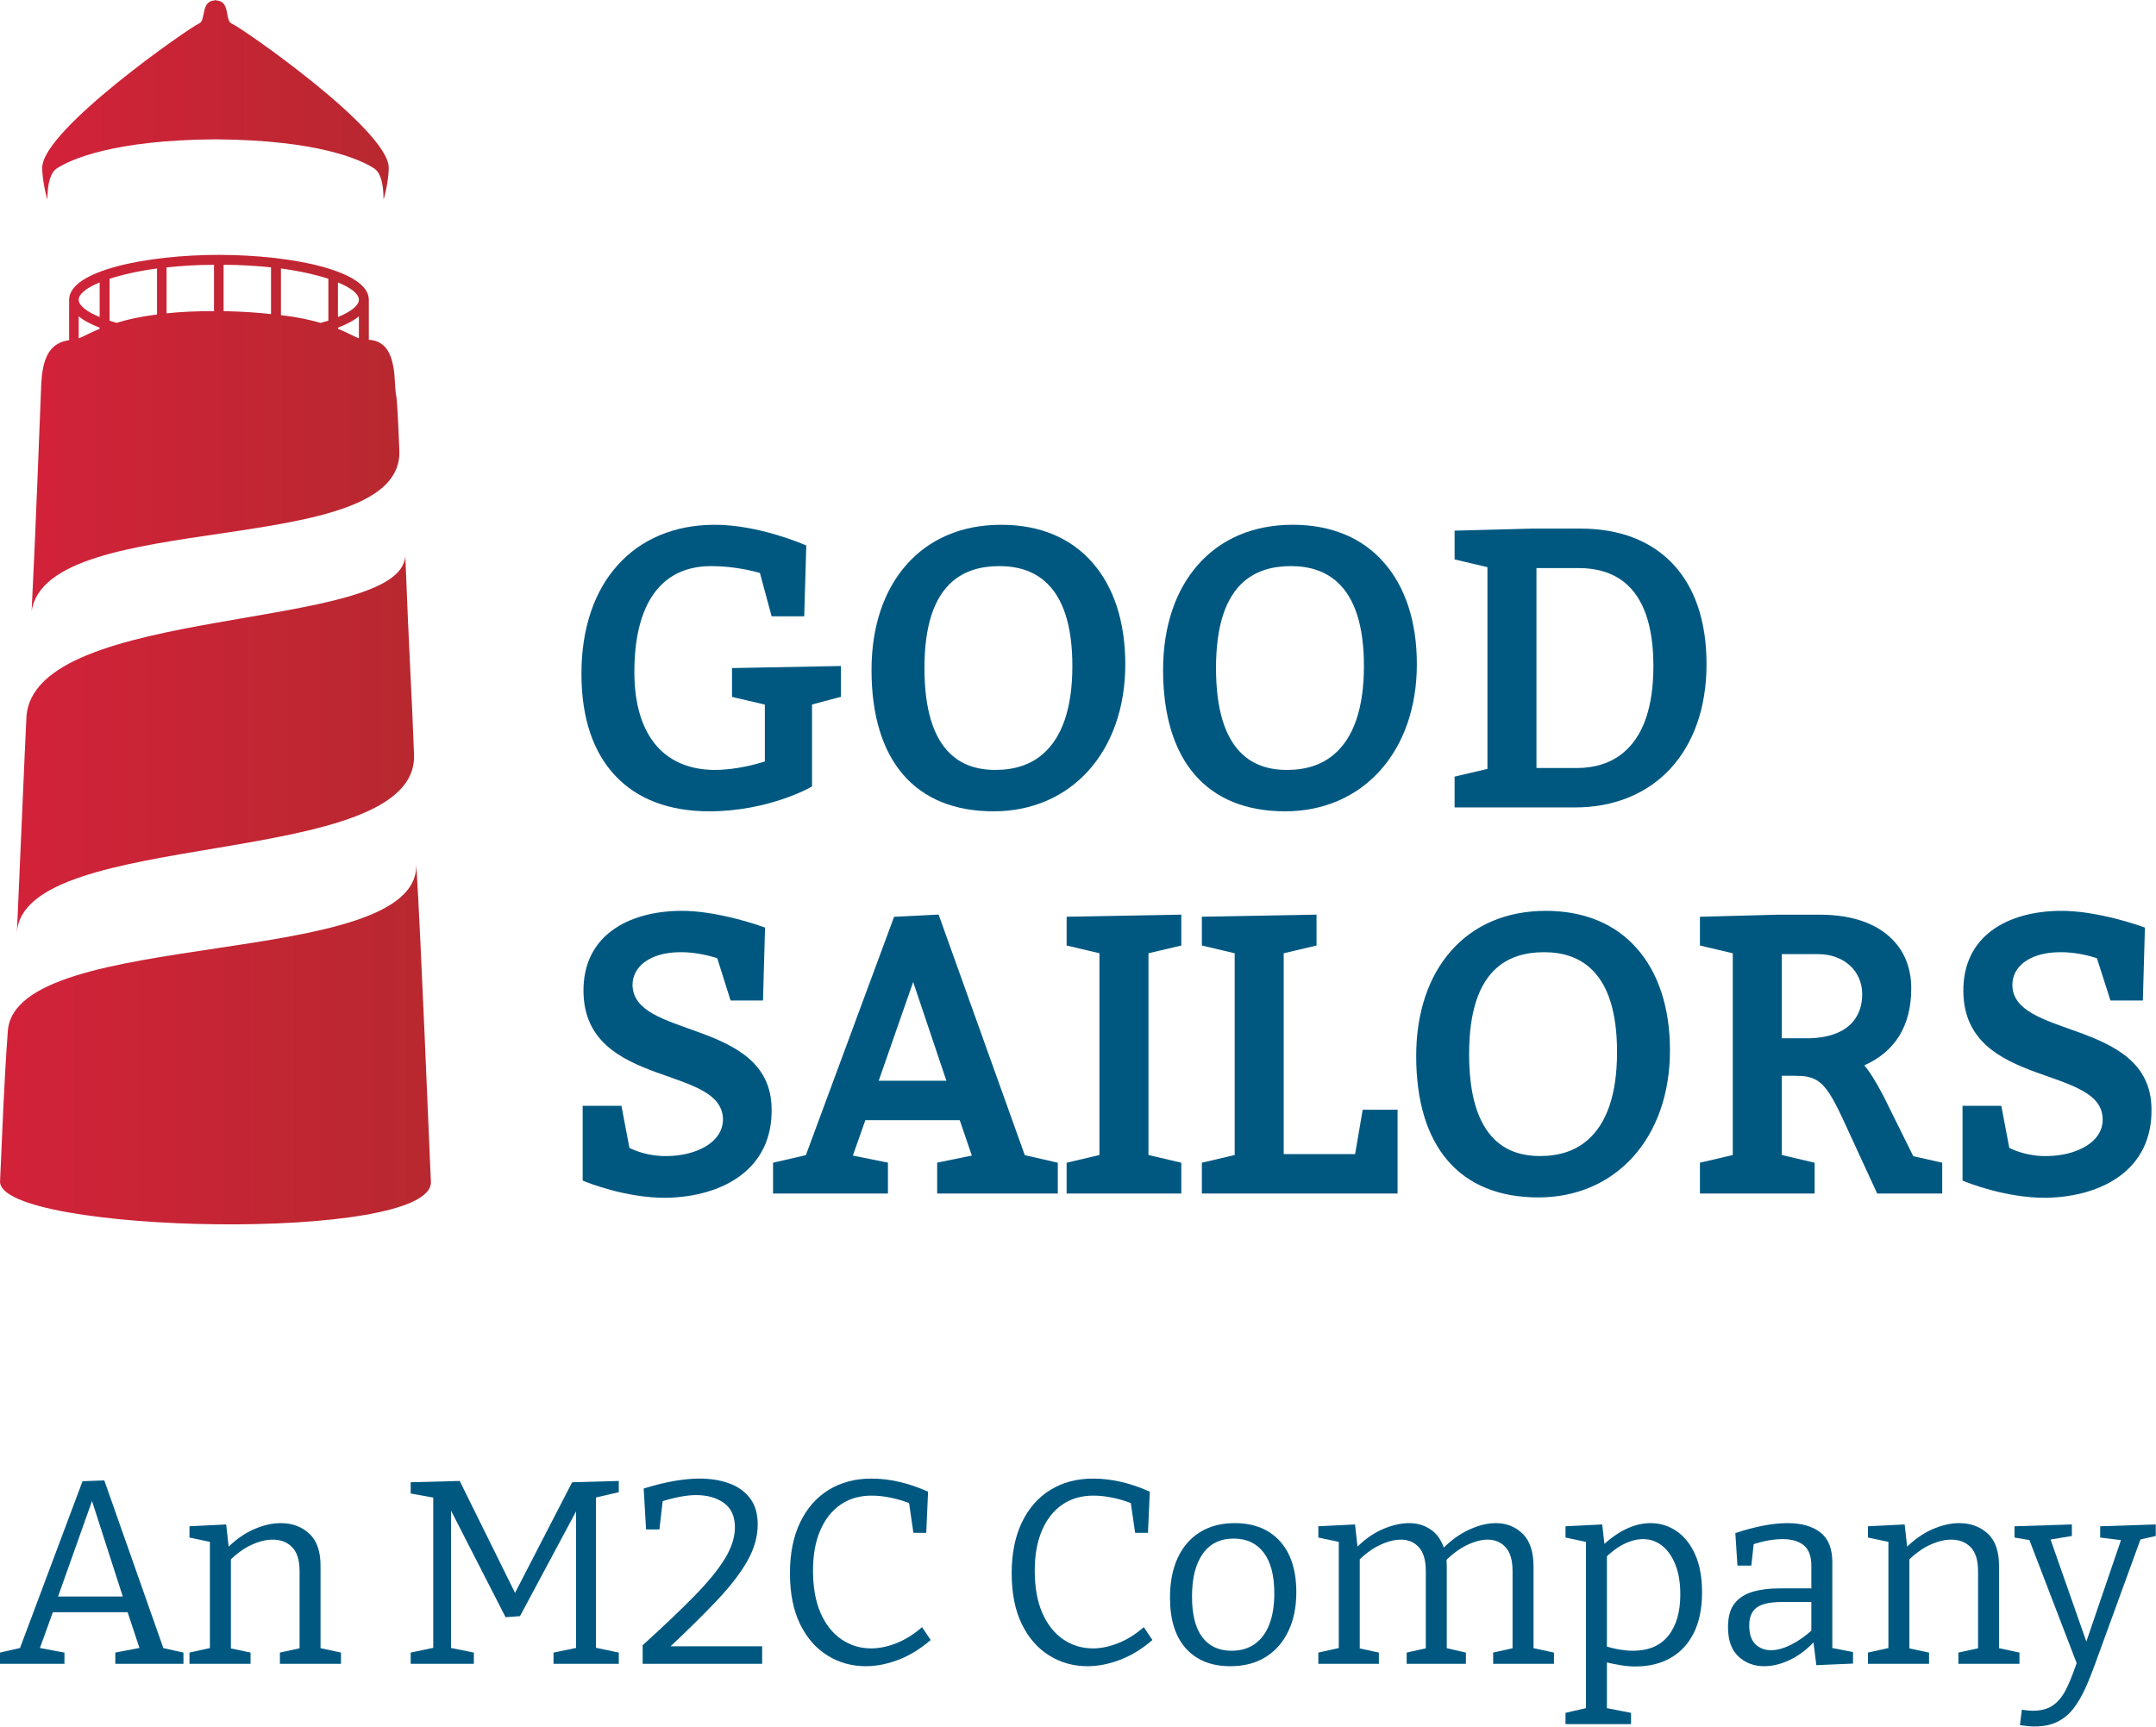
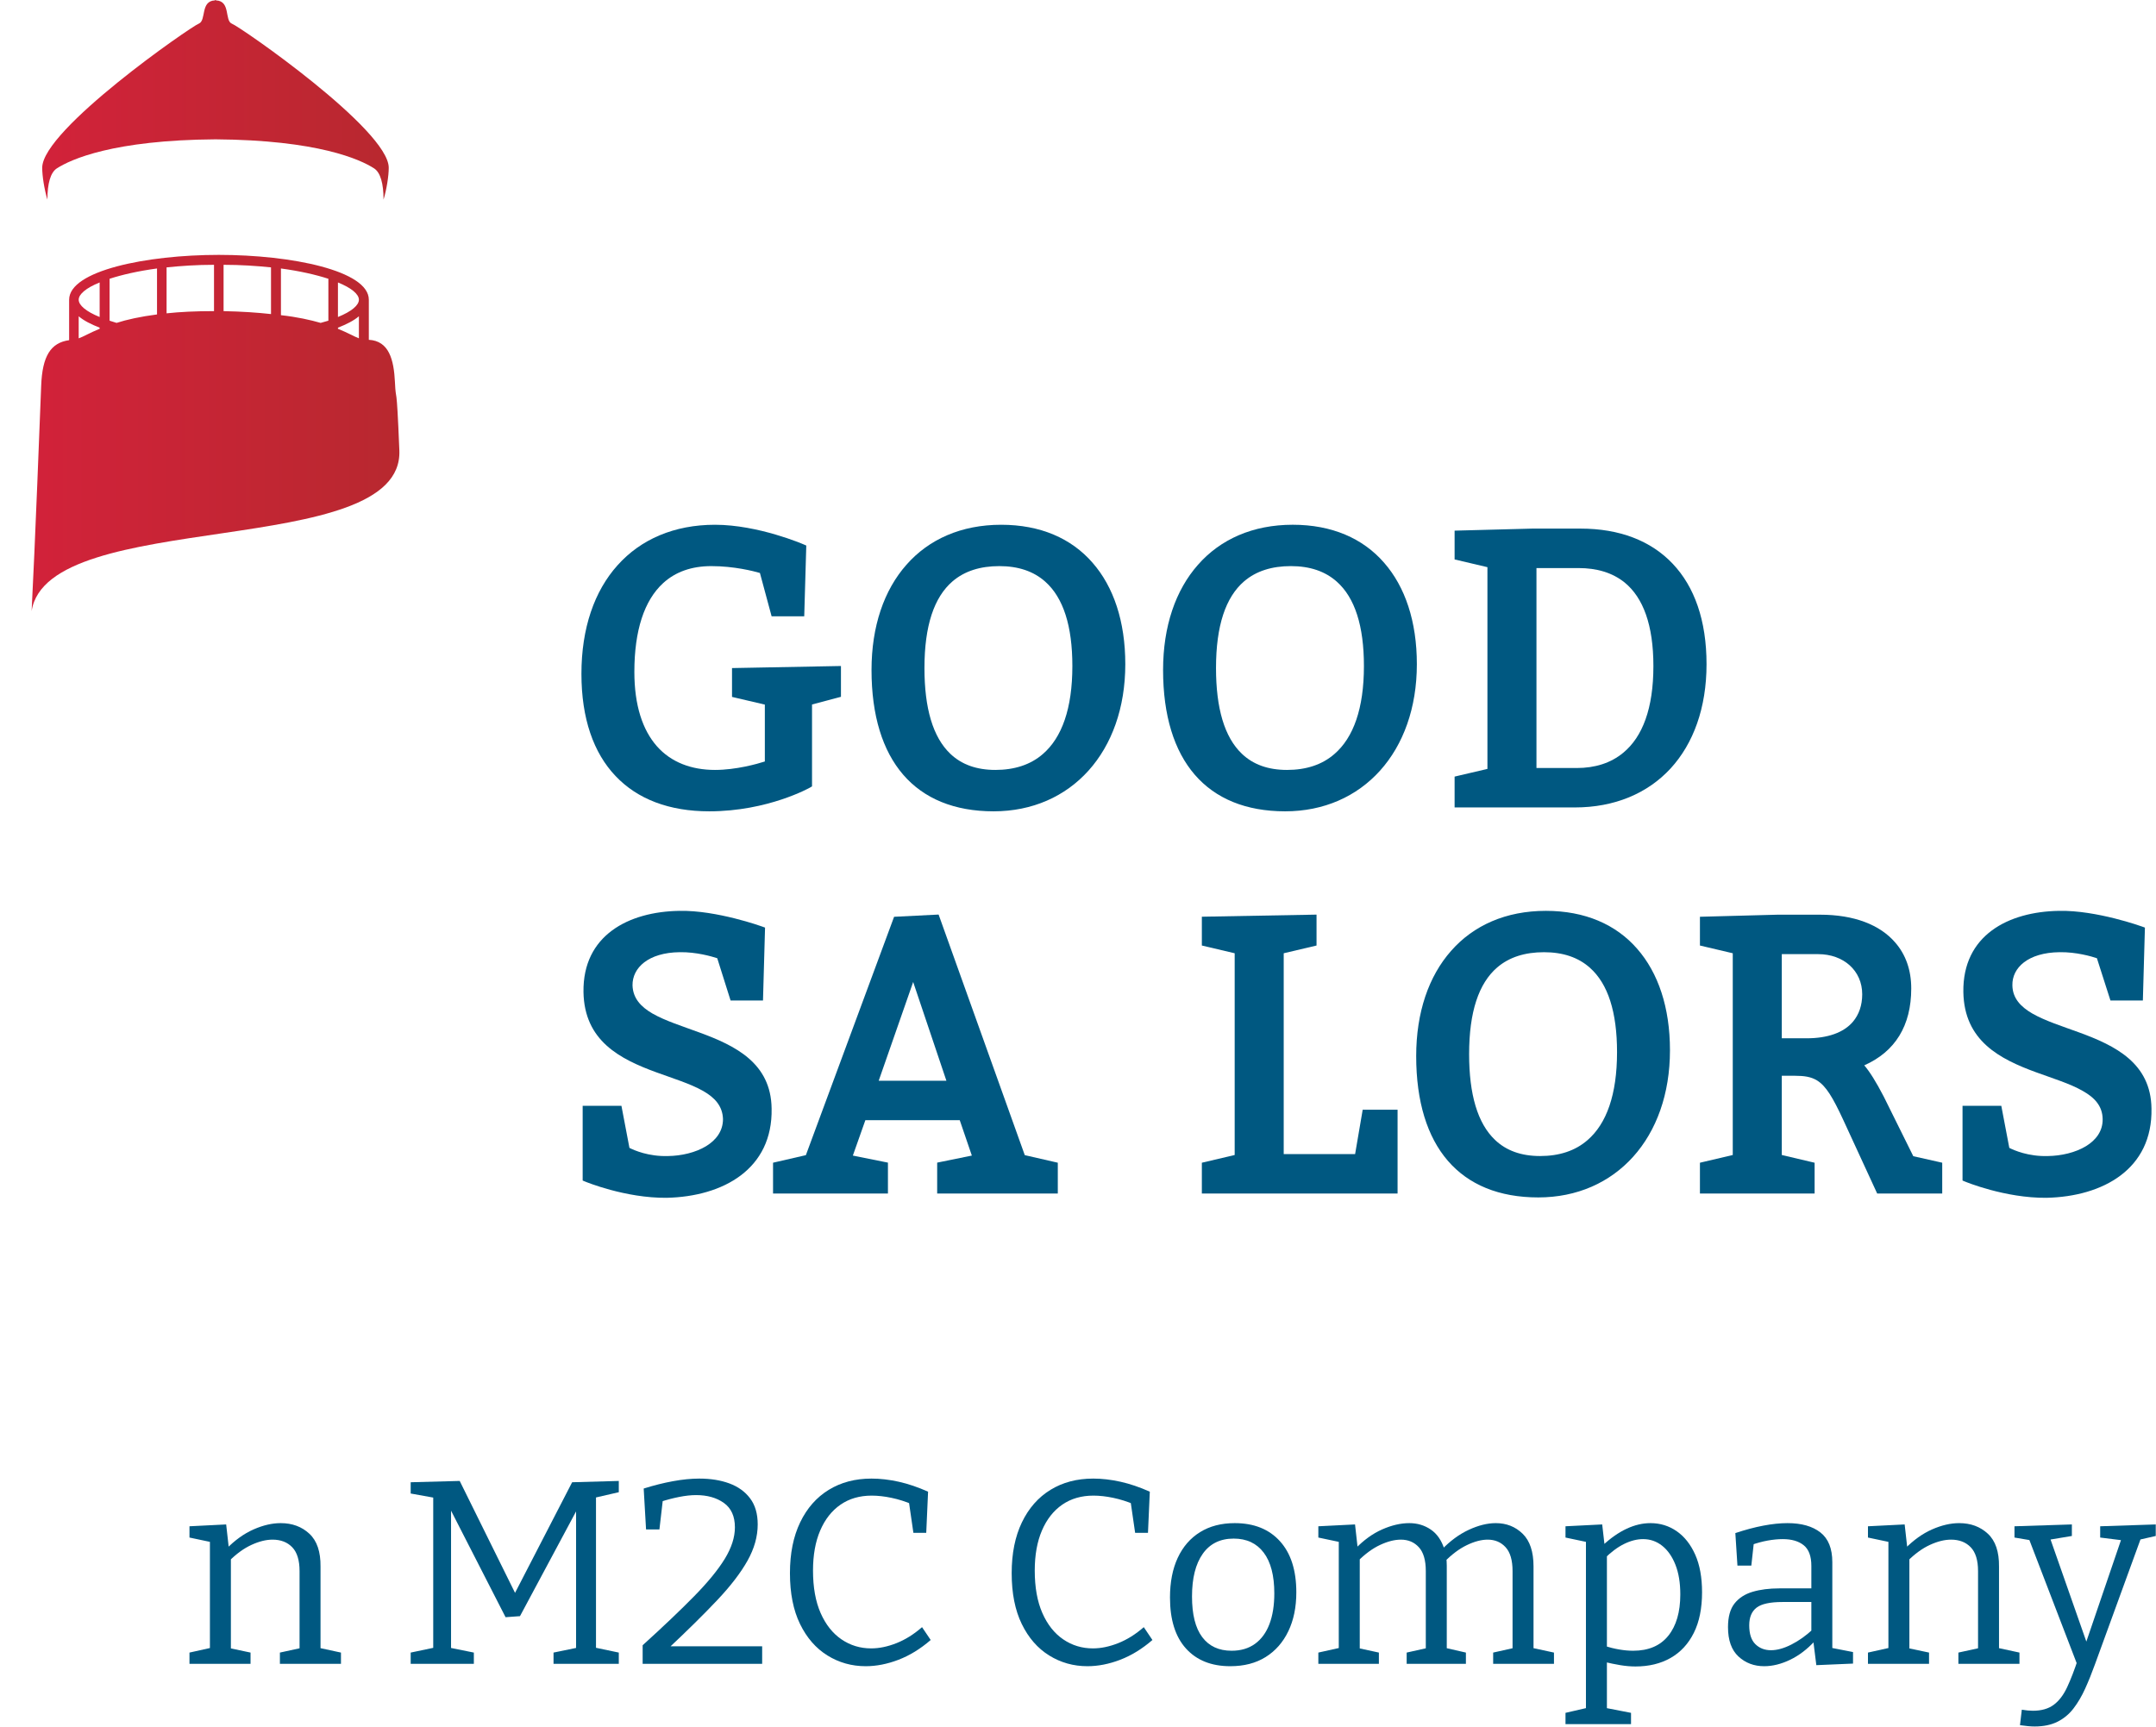
<svg xmlns="http://www.w3.org/2000/svg" width="100%" height="100%" viewBox="0 0 1051 842" version="1.1" xml:space="preserve" style="fill-rule:evenodd;clip-rule:evenodd;stroke-linejoin:round;stroke-miterlimit:2;">
  <g transform="matrix(4.167,0,0,4.167,-722.92,-1209.26)">
    <g>
      <g>
        <g transform="matrix(0.24,0,0,0.24,-4928.07,0)">
          <path d="M21651.3,1593.15L21652.3,1592.55L21652.3,1552.64L21666.4,1548.89L21666.4,1533.87L21613.3,1534.88L21613.3,1548.94L21629.3,1552.69L21629.3,1580.42C21625.7,1581.58 21615.3,1584.54 21605,1584.54C21593.5,1584.54 21583.6,1580.81 21576.7,1573.01C21569.7,1565.08 21565.7,1553.05 21565.7,1536.74C21565.7,1516.58 21570.5,1501.93 21579.7,1493.48C21585.7,1487.97 21593.6,1485.17 21603.2,1485.17C21614.4,1485.17 21623.8,1487.62 21626.9,1488.51L21632.6,1509.65L21648.5,1509.65L21649.5,1475.14L21648.2,1474.58C21648.2,1474.58 21626.2,1465.01 21605,1465.01C21585.1,1465.01 21568.8,1472.11 21557.5,1484.76C21546.2,1497.33 21539.9,1515.44 21539.9,1537.68C21539.9,1559.51 21545.8,1576.21 21556.5,1587.48C21567.2,1598.8 21582.7,1604.72 21602.2,1604.72C21630.9,1604.72 21651.3,1593.15 21651.3,1593.15Z" style="fill:rgb(0,88,129);fill-rule:nonzero;" />
        </g>
        <g transform="matrix(0.24,0,0,0.24,-4154.57,214.964)">
          <path d="M18724.2,637.296C18724.2,616.468 18718.5,599.54 18708.2,587.796C18697.9,575.961 18682.8,569.321 18663.7,569.321C18644.2,569.321 18628.4,576.425 18617.5,588.85C18606.6,601.187 18600.5,618.828 18600.5,640.121C18600.5,662.377 18605.9,679.526 18615.9,691.138C18626,702.861 18640.9,709.038 18660,709.038C18697.8,709.038 18724.2,680.014 18724.2,637.296ZM18626.3,639.171C18626.3,618.514 18631,604.645 18640,596.903C18645.9,591.846 18653.6,589.484 18662.8,589.484C18672,589.484 18679.5,591.985 18685.2,597.087C18694,604.914 18698.4,618.666 18698.4,638.225C18698.4,658.897 18693.3,673.101 18684,681.11C18678,686.342 18670.2,688.859 18660.9,688.859C18651.7,688.859 18644.4,686.227 18638.9,680.972C18630.4,672.872 18626.3,658.774 18626.3,639.171Z" style="fill:rgb(0,88,129);fill-rule:nonzero;" />
        </g>
        <g transform="matrix(0.24,0,0,0.24,-4928.07,0)">
          <path d="M21805,1532.98C21805,1512.15 21799.3,1495.22 21789,1483.48C21778.7,1471.65 21763.6,1465.01 21744.5,1465.01C21725,1465.01 21709.2,1472.11 21698.3,1484.53C21687.4,1496.87 21681.3,1514.51 21681.3,1535.81C21681.3,1558.06 21686.7,1575.21 21696.7,1586.82C21706.8,1598.55 21721.7,1604.72 21740.8,1604.72C21778.6,1604.72 21805,1575.7 21805,1532.98ZM21707.1,1534.86C21707.1,1514.2 21711.8,1500.33 21720.8,1492.59C21726.7,1487.53 21734.4,1485.17 21743.6,1485.17C21752.8,1485.17 21760.3,1487.67 21766,1492.77C21774.8,1500.6 21779.2,1514.35 21779.2,1533.91C21779.2,1554.58 21774.1,1568.79 21764.8,1576.8C21758.8,1582.03 21750.9,1584.54 21741.7,1584.54C21732.5,1584.54 21725.2,1581.91 21719.7,1576.66C21711.2,1568.56 21707.1,1554.46 21707.1,1534.86Z" style="fill:rgb(0,88,129);fill-rule:nonzero;" />
        </g>
        <g transform="matrix(0.24,0,0,0.24,-4154.57,214.964)">
          <path d="M18744.2,691.733L18742.6,692.111L18742.6,707.145L18801.2,707.145C18820.6,707.145 18836.7,700.287 18847.9,688.119C18859,676.013 18865.4,658.601 18865.4,637.295C18865.4,615.951 18859.5,599.484 18848.9,588.326C18838.3,577.116 18823,571.199 18804,571.199L18780.4,571.199C18780.4,571.2 18742.6,572.195 18742.6,572.195L18742.6,586.232L18758.6,590.003L18758.6,688.357L18744.2,691.733ZM18802.1,687.924L18782.5,687.924L18782.5,590.437L18803,590.437C18811.9,590.437 18819.5,592.663 18825.5,597.494C18834.5,604.867 18839.5,618.159 18839.5,638.224C18839.5,658.874 18834.2,672.738 18824.8,680.479C18818.7,685.543 18811,687.924 18802.1,687.924Z" style="fill:rgb(0,88,129);fill-rule:nonzero;" />
        </g>
        <g transform="matrix(0.24,0,0,0.24,-4928.07,0)">
          <path d="M21563.3,1768.81L21559.4,1748.31L21540.5,1748.31L21540.5,1784.73L21541.8,1785.27C21541.8,1785.27 21561.2,1793.34 21581.4,1793.15C21609,1792.55 21633.2,1779.13 21632.6,1749.61C21632.3,1727.42 21614.9,1718.94 21597.3,1712.51C21589.1,1709.48 21580.8,1706.89 21574.5,1703.29C21568.9,1700.02 21565,1695.93 21564.8,1689.55C21564.7,1681.02 21572.5,1673.58 21587.8,1673.4C21595.9,1673.26 21603.5,1675.49 21606.1,1676.34L21612.6,1696.95L21628.4,1696.95L21629.4,1661.41L21628,1660.9C21628,1660.9 21605.8,1652.86 21587.6,1653.25C21562.9,1653.64 21540.5,1665.15 21540.9,1692.83C21541.3,1716.66 21558.7,1725.48 21576.3,1731.93C21584.6,1734.97 21592.9,1737.48 21599.2,1741.04C21604.8,1744.25 21608.7,1748.31 21608.9,1754.76C21608.9,1760.66 21605.5,1765.01 21600.7,1767.96C21595.5,1771.12 21588.6,1772.7 21582.1,1772.79C21572.6,1773.08 21565.6,1769.97 21563.3,1768.81Z" style="fill:rgb(0,88,129);fill-rule:nonzero;" />
        </g>
        <g transform="matrix(0.24,0,0,0.24,-4928.07,0)">
          <path d="M21634.9,1775.67L21633.3,1776.04L21633.3,1791.07L21689.3,1791.07L21689.3,1776L21672.2,1772.56L21678.3,1755.3L21724.3,1755.3L21730.2,1772.56L21713.3,1776L21713.3,1791.07L21772.1,1791.07L21772.1,1776.04L21756,1772.35L21714,1655.05L21692.3,1656.14L21649.3,1772.35L21634.9,1775.67ZM21684.8,1736.08L21701.6,1687.93L21717.8,1736.08L21684.8,1736.08Z" style="fill:rgb(0,88,129);fill-rule:nonzero;" />
        </g>
        <g transform="matrix(0.24,0,0,0.24,-4928.07,0)">
-           <path d="M21776.4,1791.07L21832.3,1791.07L21832.3,1776.05L21816.3,1772.28L21816.3,1673.92L21832.3,1670.15L21832.3,1655.09L21776.4,1656.11L21776.4,1670.15L21792.4,1673.92L21792.4,1772.28L21776.4,1776.05L21776.4,1791.07Z" style="fill:rgb(0,88,129);fill-rule:nonzero;" />
-         </g>
+           </g>
        <g transform="matrix(0.24,0,0,0.24,-4154.57,214.964)">
          <path d="M18659.3,876.163L18659.3,778.237L18675.3,774.466L18675.3,759.399L18619.4,760.421L18619.4,774.466L18635.4,778.237L18635.4,876.596L18619.4,880.363L18619.4,895.387L18714.8,895.387L18714.8,854.512L18697.8,854.512L18694.1,876.162L18659.3,876.163Z" style="fill:rgb(0,88,129);fill-rule:nonzero;" />
        </g>
        <g transform="matrix(0.24,0,0,0.24,-4124.96,260.142)">
          <path d="M18724.2,637.296C18724.2,616.468 18718.5,599.54 18708.2,587.796C18697.9,575.961 18682.8,569.321 18663.7,569.321C18644.2,569.321 18628.4,576.425 18617.5,588.85C18606.6,601.187 18600.5,618.828 18600.5,640.121C18600.5,662.377 18605.9,679.526 18615.9,691.138C18626,702.861 18640.9,709.038 18660,709.038C18697.8,709.038 18724.2,680.014 18724.2,637.296ZM18626.3,639.171C18626.3,618.514 18631,604.645 18640,596.903C18645.9,591.846 18653.6,589.484 18662.8,589.484C18672,589.484 18679.5,591.985 18685.2,597.087C18694,604.914 18698.4,618.666 18698.4,638.225C18698.4,658.897 18693.3,673.101 18684,681.11C18678,686.342 18670.2,688.859 18660.9,688.859C18651.7,688.859 18644.4,686.227 18638.9,680.972C18630.4,672.872 18626.3,658.774 18626.3,639.171Z" style="fill:rgb(0,88,129);fill-rule:nonzero;" />
        </g>
        <g transform="matrix(0.24,0,0,0.24,-4928.07,0)">
          <path d="M22086.7,1775.67L22085.1,1776.05L22085.1,1791.07L22141,1791.07L22141,1776.05L22125,1772.28L22125,1733.65L22131.4,1733.65C22135.9,1733.65 22139.2,1734.13 22142.1,1735.88C22146.6,1738.63 22149.9,1744.3 22154.9,1755.04L22171.5,1791.07L22203.2,1791.07L22203.2,1776.04L22189.1,1772.87L22174.7,1743.81C22170.8,1736.3 22167.8,1731.6 22165.2,1728.57C22180.3,1721.86 22188.1,1709.21 22188.1,1691.09C22188.1,1682.11 22185.4,1674.55 22180.3,1668.7C22172.9,1660.07 22160.3,1655.12 22143.7,1655.12L22122.9,1655.12L22085.1,1656.13L22085.1,1670.15L22101.1,1673.92L22101.1,1772.28L22086.7,1775.67ZM22125,1715.38L22125,1674.35L22142.7,1674.35C22155.2,1674.35 22164.2,1682.47 22164.2,1693.92C22164.2,1699.32 22162.6,1703.83 22159.7,1707.28C22155.2,1712.6 22147.4,1715.38 22137.1,1715.38L22125,1715.38Z" style="fill:rgb(0,88,129);fill-rule:nonzero;" />
        </g>
        <g transform="matrix(0.24,0,0,0.24,-4928.07,0)">
          <path d="M22235.9,1768.81L22232,1748.31L22213.1,1748.31L22213.1,1784.73L22214.4,1785.27C22214.4,1785.27 22233.8,1793.34 22254,1793.15C22281.6,1792.55 22305.8,1779.13 22305.2,1749.61C22304.9,1727.42 22287.5,1718.94 22269.9,1712.51C22261.6,1709.48 22253.4,1706.89 22247.1,1703.29C22241.5,1700.02 22237.5,1695.93 22237.4,1689.55C22237.2,1681.02 22245,1673.58 22260.4,1673.4C22268.5,1673.26 22276.1,1675.49 22278.6,1676.34L22285.2,1696.95L22301,1696.95L22302,1661.41L22300.6,1660.9C22300.6,1660.9 22278.4,1652.86 22260.1,1653.25C22235.4,1653.64 22213.1,1665.15 22213.5,1692.83C22213.9,1716.66 22231.3,1725.48 22248.9,1731.93C22257.2,1734.97 22265.5,1737.48 22271.7,1741.04C22277.4,1744.25 22281.3,1748.31 22281.4,1754.76C22281.5,1760.66 22278.1,1765.01 22273.3,1767.96C22268.1,1771.12 22261.2,1772.7 22254.7,1772.79C22245.2,1773.08 22238.2,1769.97 22235.9,1768.81Z" style="fill:rgb(0,88,129);fill-rule:nonzero;" />
        </g>
        <g transform="matrix(46.462,0,0,-46.462,175.461,648.161)">
          <g>
            <clipPath id="_clip1">
              <path d="M0.024,5.897C0.02,5.821 0.008,5.528 0,5.354C0.012,5.623 1.011,5.51 1,5.804C0.995,5.944 0.987,6.067 0.978,6.305C0.97,6.111 0.038,6.185 0.024,5.897Z" />
            </clipPath>
            <g clip-path="url(#_clip1)">
-               <rect x="-11.655" y="-3.489" width="18.101" height="12.806" style="fill:url(#_Linear2);" />
-             </g>
+               </g>
          </g>
        </g>
        <g transform="matrix(50.403,0,0,-50.403,173.492,613.142)">
          <g>
            <clipPath id="_clip3">
-               <path d="M0.018,4.013C0.009,3.891 0.005,3.772 0,3.664C0,3.543 1.007,3.521 1,3.664C0.994,3.793 0.978,4.207 0.966,4.403C0.979,4.152 0.034,4.258 0.018,4.013Z" />
-             </clipPath>
+               </clipPath>
            <g clip-path="url(#_clip3)">
-               <rect x="-10.705" y="-3.91" width="16.685" height="11.805" style="fill:url(#_Linear4);" />
-             </g>
+               </g>
          </g>
        </g>
        <g transform="matrix(43.019,0,0,-43.019,177.186,684.609)">
          <g>
            <clipPath id="_clip5">
              <path d="M0.102,8.353L0.102,8.243C0.052,8.236 0.029,8.2 0.026,8.119C0.023,8.043 0.009,7.677 0,7.506C0.043,7.789 1.012,7.643 1,7.943C0.992,8.143 0.991,8.066 0.988,8.129C0.985,8.19 0.972,8.241 0.917,8.244L0.917,8.353C0.917,8.432 0.707,8.475 0.509,8.475C0.312,8.475 0.102,8.432 0.102,8.353ZM0.522,8.322L0.522,8.448C0.569,8.448 0.612,8.445 0.651,8.441L0.651,8.314C0.615,8.318 0.572,8.321 0.522,8.322ZM0.367,8.441C0.406,8.445 0.449,8.448 0.496,8.448L0.496,8.322L0.495,8.322C0.446,8.322 0.404,8.32 0.367,8.316L0.367,8.441ZM0.678,8.311L0.678,8.438C0.73,8.431 0.773,8.421 0.807,8.41L0.807,8.296C0.8,8.294 0.793,8.292 0.786,8.29C0.758,8.298 0.723,8.306 0.678,8.311ZM0.212,8.296L0.212,8.41C0.246,8.421 0.289,8.431 0.341,8.438L0.341,8.313C0.295,8.307 0.259,8.299 0.231,8.29C0.224,8.292 0.218,8.294 0.212,8.296ZM0.833,8.4C0.87,8.385 0.89,8.368 0.89,8.353C0.89,8.338 0.87,8.321 0.833,8.306L0.833,8.4ZM0.128,8.353C0.128,8.368 0.148,8.385 0.185,8.4L0.185,8.306C0.148,8.321 0.128,8.338 0.128,8.353ZM0.833,8.274L0.833,8.277C0.856,8.286 0.876,8.296 0.89,8.308L0.89,8.248C0.877,8.253 0.86,8.263 0.833,8.274ZM0.128,8.308C0.142,8.296 0.162,8.286 0.185,8.277L0.185,8.274C0.158,8.263 0.14,8.252 0.128,8.248L0.128,8.308Z" />
            </clipPath>
            <g clip-path="url(#_clip5)">
              <rect x="-12.628" y="-2.92" width="19.55" height="13.831" style="fill:url(#_Linear6);" />
            </g>
          </g>
        </g>
        <g transform="matrix(40.538,0,0,-40.538,178.425,723.598)">
          <g>
            <clipPath id="_clip7">
              <path d="M0.501,10.691L0.499,10.691C0.499,10.691 0.499,10.69 0.498,10.69C0.456,10.688 0.474,10.632 0.452,10.623C0.43,10.615 -0,10.317 -0,10.207C-0,10.183 0.006,10.145 0.015,10.115C0.015,10.162 0.024,10.193 0.042,10.205C0.082,10.231 0.205,10.287 0.5,10.289C0.795,10.287 0.918,10.231 0.958,10.205C0.976,10.193 0.985,10.162 0.985,10.115C0.994,10.145 1,10.183 1,10.207C1,10.317 0.57,10.615 0.547,10.623C0.526,10.632 0.544,10.688 0.502,10.69C0.501,10.69 0.501,10.691 0.501,10.691Z" />
            </clipPath>
            <g clip-path="url(#_clip7)">
              <rect x="-13.432" y="-2.137" width="20.746" height="14.678" style="fill:url(#_Linear8);" />
            </g>
          </g>
        </g>
      </g>
    </g>
  </g>
  <g transform="matrix(1.717,0,0,1.717,-98.481,-420.267)">
-     <path d="M104.156,713.986L102.445,712.497L109.44,714.06L109.44,717.26L90.092,717.26L90.092,714.06L97.831,712.572L97.236,713.614L93.292,701.708L94.408,702.6L71.638,702.6L72.679,701.708L68.438,713.465L68.066,712.646L75.656,714.06L75.656,717.26L57.35,717.26L57.35,714.06L64.196,712.497L62.634,713.837L80.79,665.394L86.967,665.171L104.156,713.986ZM73.498,699.103L72.903,698.136L93.217,698.136L92.548,699.177L82.8,668.891L84.213,668.966L73.498,699.103Z" style="fill:rgb(0,88,129);fill-rule:nonzero;" />
    <path d="M111.151,717.26L111.151,714.06L117.848,712.572L116.955,713.688L116.955,681.69L117.848,682.807L111.151,681.393L111.151,678.193L121.569,677.672L122.387,684.965L121.569,684.667C124.049,682.137 126.641,680.276 129.345,679.086C132.049,677.895 134.616,677.3 137.047,677.3C140.321,677.3 143.037,678.305 145.195,680.314C147.353,682.323 148.407,685.436 148.358,689.653L148.358,713.688L147.614,712.646L154.162,714.06L154.162,717.26L136.824,717.26L136.824,714.06L143.298,712.646L142.405,713.762L142.405,690.918C142.405,687.842 141.71,685.585 140.321,684.146C138.932,682.707 137.072,681.988 134.74,681.988C132.904,681.988 130.908,682.484 128.75,683.476C126.592,684.468 124.471,686.006 122.387,688.09L122.908,686.899L122.908,713.762L122.164,712.721L128.489,714.06L128.489,717.26L111.151,717.26Z" style="fill:rgb(0,88,129);fill-rule:nonzero;" />
    <path d="M233.04,668.519L225.599,670.231L226.566,668.594L226.566,713.837L225.599,712.497L233.04,714.06L233.04,717.26L214.511,717.26L214.511,714.06L222.101,712.497L220.911,713.837L220.911,672.091L221.878,672.165L204.986,703.717L200.893,704.014L184.523,672.017L185.415,671.942L185.415,713.837L184.523,712.572L191.889,714.06L191.889,717.26L173.956,717.26L173.956,714.06L181.397,712.497L180.355,713.837L180.355,668.594L181.397,670.231L173.956,668.891L173.956,665.691L187.871,665.319L204.019,697.987L203.126,697.987L219.794,665.691L233.04,665.319L233.04,668.519Z" style="fill:rgb(0,88,129);fill-rule:nonzero;" />
    <path d="M239.812,717.26L239.812,711.977C245.665,706.668 250.539,702.03 254.434,698.061C258.328,694.093 261.23,690.546 263.14,687.42C265.05,684.295 266.005,681.318 266.005,678.491C266.005,675.365 264.963,673.058 262.88,671.57C260.796,670.082 258.167,669.338 254.992,669.338C253.553,669.338 251.953,669.511 250.192,669.859C248.431,670.206 246.633,670.677 244.797,671.272L245.616,670.082L244.574,679.086L240.779,679.086L240.109,667.477C242.937,666.584 245.703,665.89 248.406,665.394C251.11,664.898 253.603,664.65 255.885,664.65C259.109,664.65 261.962,665.109 264.442,666.026C266.923,666.944 268.882,668.358 270.321,670.268C271.76,672.178 272.479,674.646 272.479,677.672C272.479,681.095 271.512,684.53 269.577,687.978C267.642,691.426 264.777,695.159 260.982,699.177C257.187,703.196 252.487,707.834 246.881,713.093L246.806,712.274L273.744,712.274L273.744,717.26L239.812,717.26Z" style="fill:rgb(0,88,129);fill-rule:nonzero;" />
    <path d="M303.137,717.93C299.169,717.93 295.547,716.913 292.273,714.879C288.999,712.845 286.407,709.868 284.497,705.949C282.587,702.03 281.632,697.218 281.632,691.513C281.632,685.907 282.599,681.095 284.534,677.077C286.469,673.058 289.172,669.983 292.645,667.849C296.118,665.716 300.161,664.65 304.774,664.65C307.255,664.65 309.834,664.947 312.513,665.543C315.192,666.138 317.97,667.081 320.848,668.37L320.327,680.053L316.68,680.053L315.341,670.826L316.457,672.017C314.473,671.173 312.476,670.541 310.467,670.119C308.458,669.697 306.585,669.487 304.849,669.487C301.426,669.487 298.474,670.342 295.994,672.054C293.513,673.765 291.591,676.209 290.227,679.384C288.862,682.558 288.18,686.354 288.18,690.769C288.18,695.531 288.9,699.55 290.338,702.824C291.777,706.098 293.749,708.591 296.254,710.302C298.759,712.014 301.575,712.87 304.7,712.87C306.982,712.87 309.376,712.373 311.881,711.381C314.386,710.389 316.805,708.876 319.136,706.842L321.592,710.488C318.665,713.018 315.614,714.891 312.439,716.106C309.264,717.322 306.163,717.93 303.137,717.93Z" style="fill:rgb(0,88,129);fill-rule:nonzero;" />
    <path d="M366.091,717.93C362.122,717.93 358.501,716.913 355.227,714.879C351.952,712.845 349.36,709.868 347.45,705.949C345.54,702.03 344.585,697.218 344.585,691.513C344.585,685.907 345.553,681.095 347.488,677.077C349.422,673.058 352.126,669.983 355.599,667.849C359.071,665.716 363.114,664.65 367.728,664.65C370.208,664.65 372.788,664.947 375.467,665.543C378.146,666.138 380.924,667.081 383.801,668.37L383.28,680.053L379.634,680.053L378.295,670.826L379.411,672.017C377.427,671.173 375.43,670.541 373.421,670.119C371.411,669.697 369.539,669.487 367.802,669.487C364.379,669.487 361.428,670.342 358.947,672.054C356.467,673.765 354.544,676.209 353.18,679.384C351.816,682.558 351.134,686.354 351.134,690.769C351.134,695.531 351.853,699.55 353.292,702.824C354.73,706.098 356.702,708.591 359.208,710.302C361.713,712.014 364.528,712.87 367.654,712.87C369.936,712.87 372.329,712.373 374.834,711.381C377.34,710.389 379.758,708.876 382.09,706.842L384.545,710.488C381.618,713.018 378.568,714.891 375.393,716.106C372.218,717.322 369.117,717.93 366.091,717.93Z" style="fill:rgb(0,88,129);fill-rule:nonzero;" />
    <path d="M407.911,677.3C413.368,677.3 417.647,679.011 420.747,682.434C423.848,685.857 425.398,690.694 425.398,696.945C425.398,701.162 424.642,704.845 423.129,707.995C421.616,711.146 419.47,713.589 416.692,715.325C413.914,717.061 410.565,717.93 406.646,717.93C401.288,717.93 397.096,716.255 394.07,712.907C391.044,709.558 389.531,704.734 389.531,698.433C389.531,694.068 390.263,690.31 391.726,687.16C393.19,684.01 395.298,681.579 398.051,679.867C400.805,678.156 404.091,677.3 407.911,677.3ZM407.614,681.69C403.794,681.69 400.867,683.129 398.833,686.006C396.799,688.884 395.782,692.927 395.782,698.136C395.782,703.245 396.749,707.09 398.684,709.67C400.619,712.249 403.397,713.539 407.018,713.539C409.647,713.539 411.867,712.882 413.678,711.567C415.489,710.253 416.853,708.38 417.771,705.949C418.689,703.518 419.148,700.616 419.148,697.243C419.148,692.183 418.143,688.326 416.134,685.671C414.125,683.017 411.285,681.69 407.614,681.69Z" style="fill:rgb(0,88,129);fill-rule:nonzero;" />
    <path d="M467.442,684.741L466.623,684.89C469.054,682.36 471.634,680.463 474.362,679.197C477.091,677.932 479.646,677.3 482.027,677.3C485.053,677.3 487.595,678.305 489.654,680.314C491.713,682.323 492.742,685.411 492.742,689.578L492.742,713.688L491.998,712.646L498.547,714.06L498.547,717.26L481.283,717.26L481.283,714.06L487.608,712.646L486.789,713.762L486.789,690.918C486.789,687.842 486.132,685.585 484.817,684.146C483.503,682.707 481.804,681.988 479.72,681.988C477.934,681.988 475.962,682.509 473.804,683.551C471.646,684.592 469.525,686.18 467.442,688.313L467.963,686.899C468.012,687.346 468.049,687.767 468.074,688.164C468.099,688.561 468.112,688.958 468.112,689.355L468.112,713.688L467.367,712.646L473.544,714.06L473.544,717.26L456.726,717.26L456.726,714.06L463.051,712.646L462.158,713.762L462.158,690.918C462.158,687.842 461.501,685.585 460.186,684.146C458.872,682.707 457.173,681.988 455.089,681.988C453.303,681.988 451.344,682.484 449.211,683.476C447.077,684.468 444.969,686.006 442.885,688.09L443.406,686.974L443.406,713.762L442.662,712.721L448.838,714.06L448.838,717.26L431.649,717.26L431.649,714.06L438.346,712.572L437.453,713.688L437.453,681.69L438.346,682.807L431.649,681.393L431.649,678.193L442.067,677.672L442.885,684.965L442.067,684.667C444.498,682.137 447.065,680.276 449.769,679.086C452.472,677.895 455.04,677.3 457.47,677.3C459.752,677.3 461.786,677.908 463.572,679.123C465.358,680.338 466.648,682.211 467.442,684.741Z" style="fill:rgb(0,88,129);fill-rule:nonzero;" />
    <path d="M501.821,734.375L501.821,731.175L508.592,729.612L507.625,730.729L507.625,681.839L508.518,682.807L501.821,681.393L501.821,678.193L512.239,677.672L512.983,684.146L512.313,683.699C514.595,681.566 516.877,679.966 519.159,678.9C521.441,677.833 523.698,677.3 525.931,677.3C528.709,677.3 531.202,678.069 533.409,679.607C535.617,681.145 537.365,683.365 538.655,686.267C539.945,689.169 540.59,692.728 540.59,696.945C540.59,701.509 539.809,705.354 538.246,708.479C536.683,711.604 534.488,713.973 531.66,715.586C528.833,717.198 525.509,718.004 521.689,718.004C520.3,718.004 518.861,717.88 517.373,717.632C515.885,717.384 514.322,717.061 512.685,716.665L513.578,715.846L513.578,730.729L512.759,729.687L520.424,731.175L520.424,734.375L501.821,734.375ZM521.019,713.539C525.385,713.539 528.709,712.125 530.991,709.298C533.273,706.47 534.414,702.551 534.414,697.54C534.414,694.266 533.955,691.463 533.037,689.132C532.119,686.8 530.867,685.002 529.279,683.737C527.692,682.472 525.881,681.839 523.847,681.839C522.111,681.839 520.312,682.298 518.452,683.216C516.592,684.134 514.719,685.535 512.834,687.42L513.578,685.56L513.578,713.465L512.759,712.125C515.786,713.068 518.539,713.539 521.019,713.539Z" style="fill:rgb(0,88,129);fill-rule:nonzero;" />
    <path d="M577.573,713.911L576.606,712.572L583.452,713.911L583.452,717.185L573.034,717.632L572.141,710.488L572.662,710.712C570.479,713.093 568.123,714.891 565.593,716.106C563.063,717.322 560.607,717.93 558.226,717.93C555.349,717.93 552.918,717.012 550.933,715.176C548.949,713.341 547.957,710.563 547.957,706.842C547.957,703.915 548.577,701.67 549.817,700.108C551.058,698.545 552.769,697.441 554.952,696.796C557.135,696.151 559.665,695.829 562.542,695.829L572.29,695.829L571.62,696.573L571.62,689.429C571.62,686.701 570.901,684.754 569.462,683.588C568.024,682.422 566.039,681.839 563.509,681.839C562.17,681.839 560.744,681.976 559.231,682.248C557.717,682.521 556.118,682.955 554.431,683.551L555.324,682.583L554.58,689.355L550.636,689.355L550.041,680.128C552.868,679.185 555.522,678.478 558.003,678.007C560.483,677.536 562.765,677.3 564.849,677.3C568.817,677.3 571.93,678.181 574.188,679.942C576.445,681.703 577.573,684.518 577.573,688.388L577.573,713.911ZM553.984,706.321C553.984,708.752 554.567,710.538 555.733,711.679C556.899,712.82 558.375,713.39 560.161,713.39C561.897,713.39 563.819,712.857 565.928,711.791C568.036,710.724 570.083,709.273 572.067,707.437L571.62,709L571.62,699.029L572.29,699.698L563.435,699.698C559.913,699.698 557.457,700.232 556.068,701.298C554.679,702.365 553.984,704.039 553.984,706.321Z" style="fill:rgb(0,88,129);fill-rule:nonzero;" />
    <path d="M587.694,717.26L587.694,714.06L594.391,712.572L593.498,713.688L593.498,681.69L594.391,682.807L587.694,681.393L587.694,678.193L598.112,677.672L598.93,684.965L598.112,684.667C600.592,682.137 603.184,680.276 605.888,679.086C608.591,677.895 611.159,677.3 613.589,677.3C616.864,677.3 619.58,678.305 621.738,680.314C623.896,682.323 624.95,685.436 624.9,689.653L624.9,713.688L624.156,712.646L630.705,714.06L630.705,717.26L613.366,717.26L613.366,714.06L619.84,712.646L618.947,713.762L618.947,690.918C618.947,687.842 618.253,685.585 616.864,684.146C615.475,682.707 613.614,681.988 611.283,681.988C609.447,681.988 607.45,682.484 605.292,683.476C603.134,684.468 601.014,686.006 598.93,688.09L599.451,686.899L599.451,713.762L598.707,712.721L605.032,714.06L605.032,717.26L587.694,717.26Z" style="fill:rgb(0,88,129);fill-rule:nonzero;" />
    <path d="M630.853,734.673L631.374,730.282C631.97,730.381 632.528,730.456 633.049,730.505C633.569,730.555 634.053,730.58 634.5,730.58C636.93,730.58 638.902,730.022 640.415,728.906C641.929,727.789 643.206,726.115 644.248,723.883C645.29,721.65 646.356,718.872 647.448,715.548L647.224,717.781L633.309,681.542L634.128,682.211L629.291,681.393L629.291,678.193L645.587,677.672L645.587,680.946L638.89,682.062L639.336,681.393L650.424,713.018L649.085,712.721L659.726,681.542L660.172,682.211L653.624,681.393L653.624,678.193L669.399,677.672L669.399,680.946L664.191,682.137L665.232,681.467L652.136,717.409C651.243,719.889 650.312,722.196 649.345,724.329C648.378,726.462 647.274,728.335 646.034,729.947C644.793,731.56 643.28,732.812 641.494,733.705C639.709,734.598 637.551,735.045 635.02,735.045C633.879,735.045 632.49,734.921 630.853,734.673Z" style="fill:rgb(0,88,129);fill-rule:nonzero;" />
  </g>
  <defs>
    <linearGradient id="_Linear2" x1="0" y1="0" x2="1" y2="0" gradientUnits="userSpaceOnUse" gradientTransform="matrix(1,0,0,1,0,5.829)">
      <stop offset="0" style="stop-color:rgb(210,34,58);stop-opacity:1" />
      <stop offset="1" style="stop-color:rgb(184,40,47);stop-opacity:1" />
    </linearGradient>
    <linearGradient id="_Linear4" x1="0" y1="0" x2="1" y2="0" gradientUnits="userSpaceOnUse" gradientTransform="matrix(1,0,0,1,0,3.984)">
      <stop offset="0" style="stop-color:rgb(210,34,58);stop-opacity:1" />
      <stop offset="1" style="stop-color:rgb(184,40,47);stop-opacity:1" />
    </linearGradient>
    <linearGradient id="_Linear6" x1="0" y1="0" x2="1" y2="0" gradientUnits="userSpaceOnUse" gradientTransform="matrix(1,0,0,1,0,7.99)">
      <stop offset="0" style="stop-color:rgb(210,34,58);stop-opacity:1" />
      <stop offset="1" style="stop-color:rgb(184,40,47);stop-opacity:1" />
    </linearGradient>
    <linearGradient id="_Linear8" x1="0" y1="0" x2="1" y2="0" gradientUnits="userSpaceOnUse" gradientTransform="matrix(1,0,0,1,0,10.403)">
      <stop offset="0" style="stop-color:rgb(210,34,58);stop-opacity:1" />
      <stop offset="1" style="stop-color:rgb(184,40,47);stop-opacity:1" />
    </linearGradient>
  </defs>
</svg>